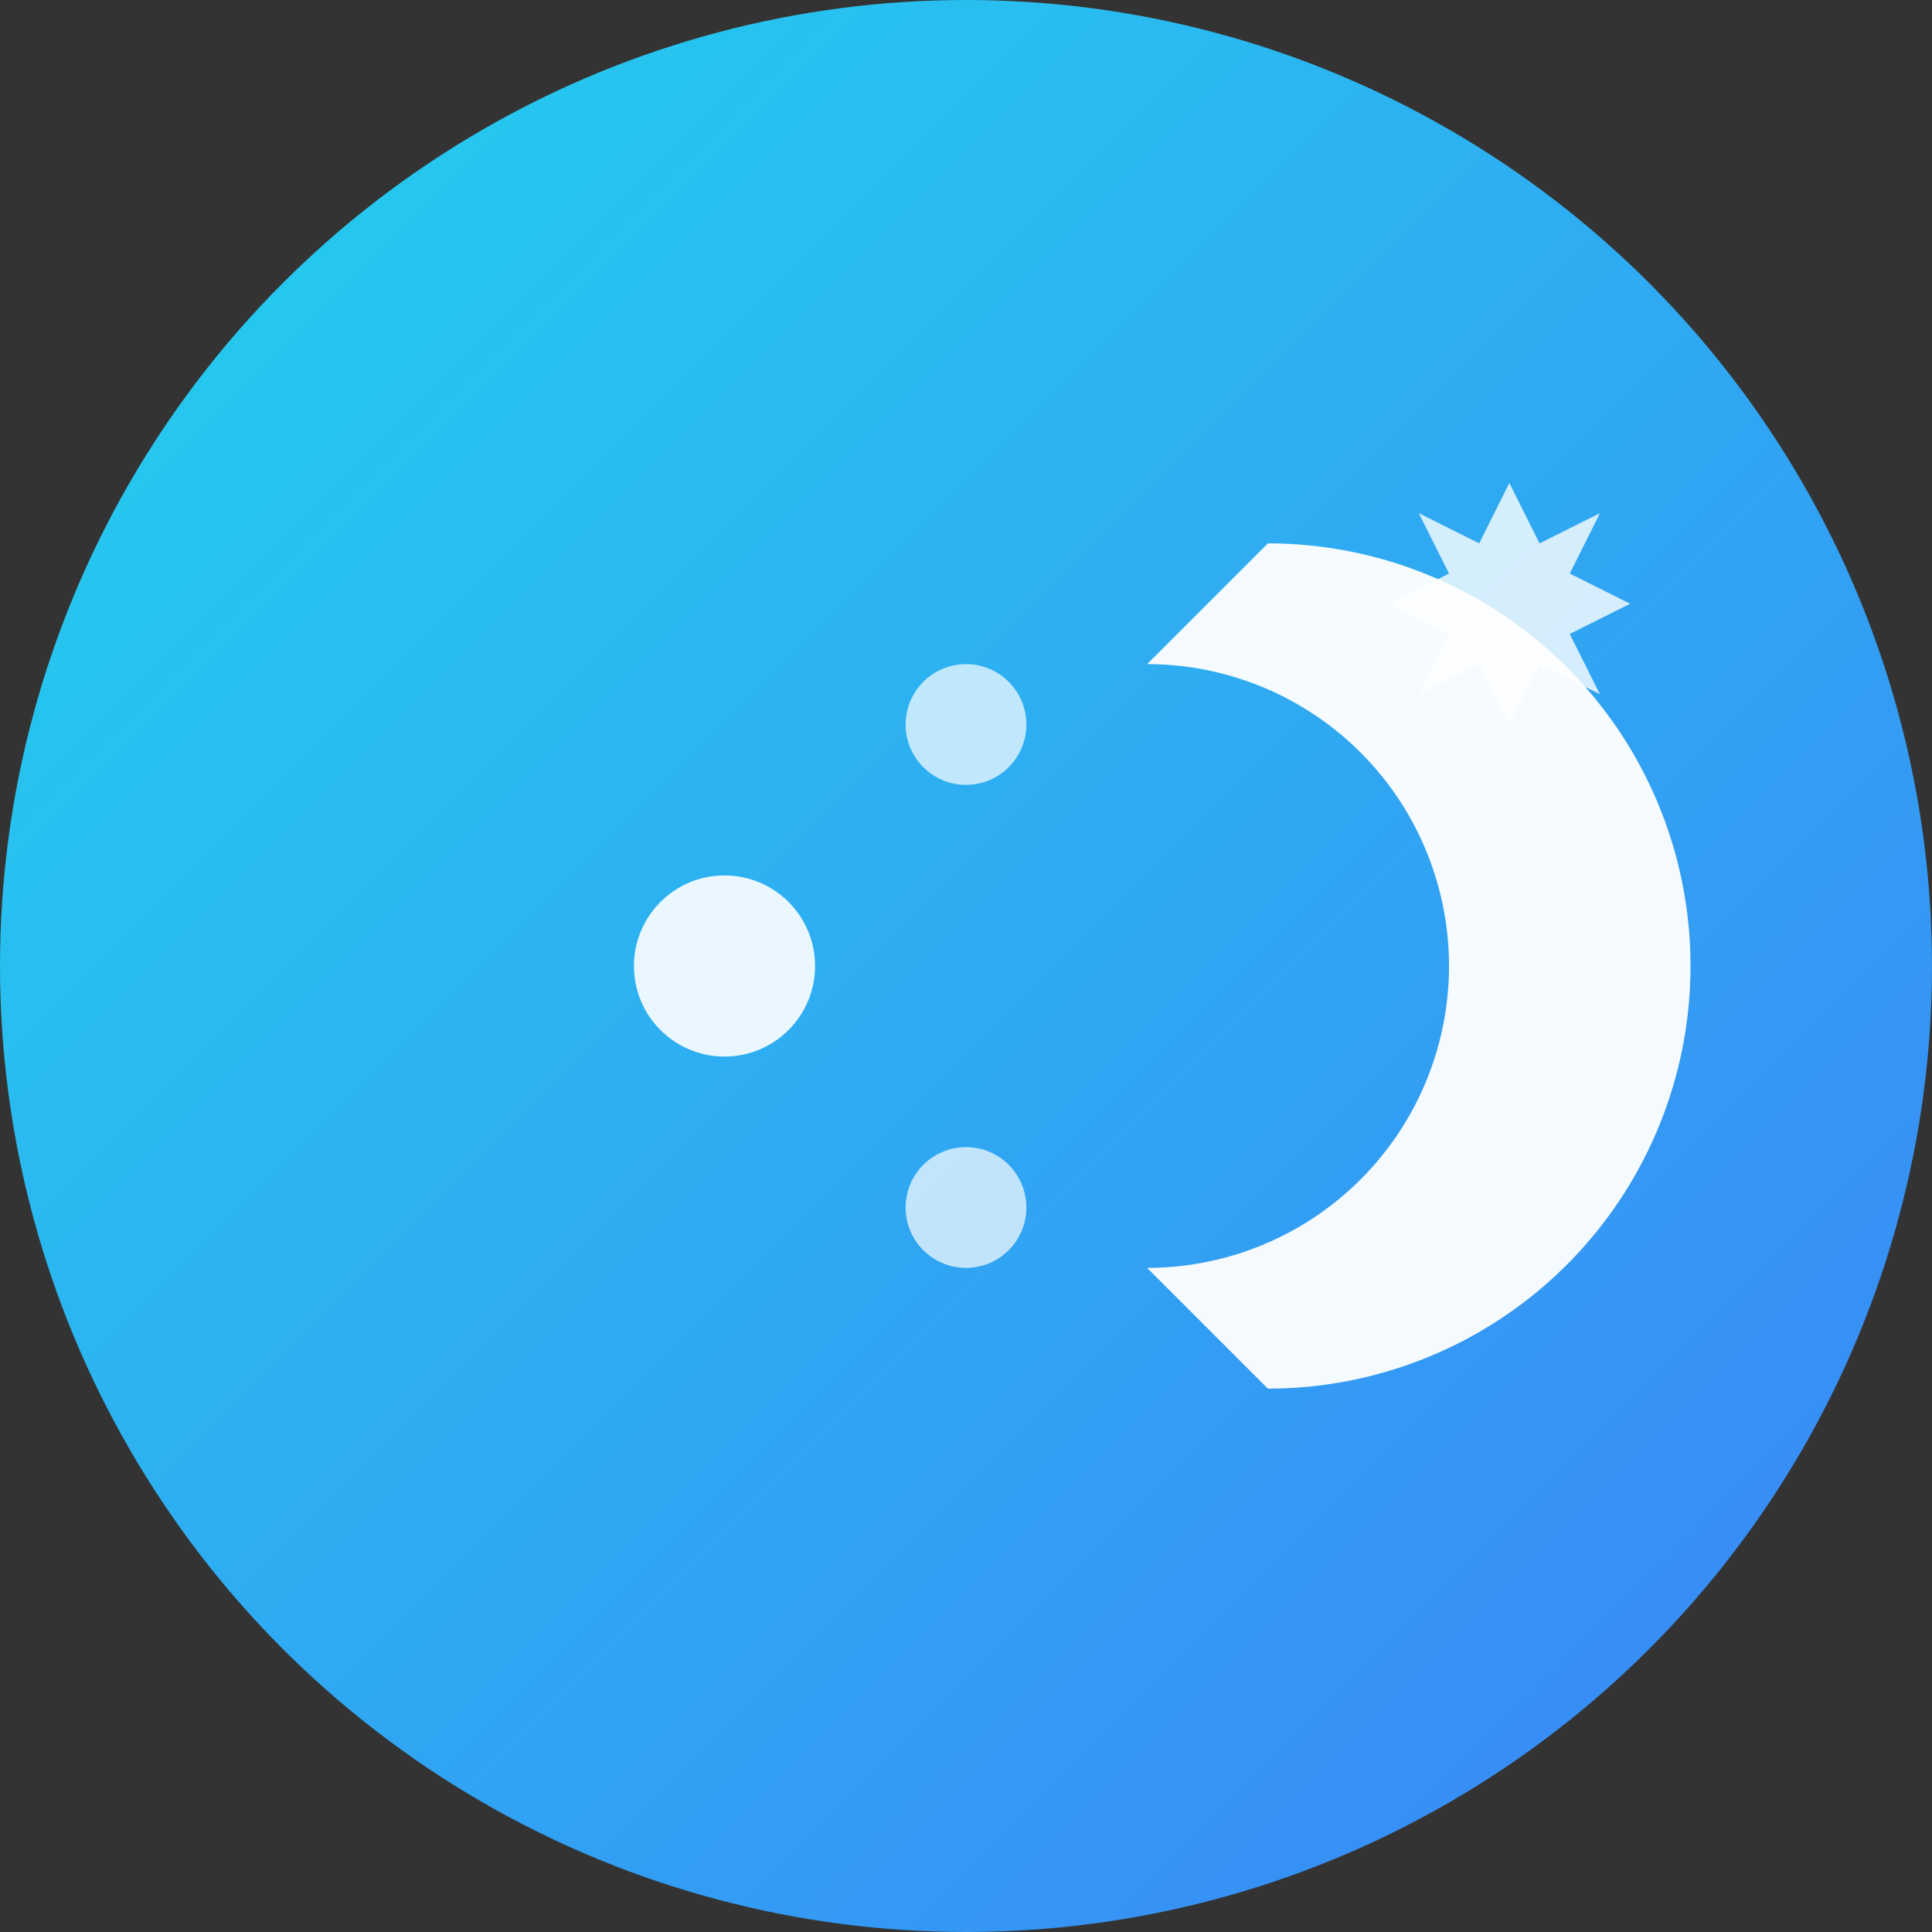
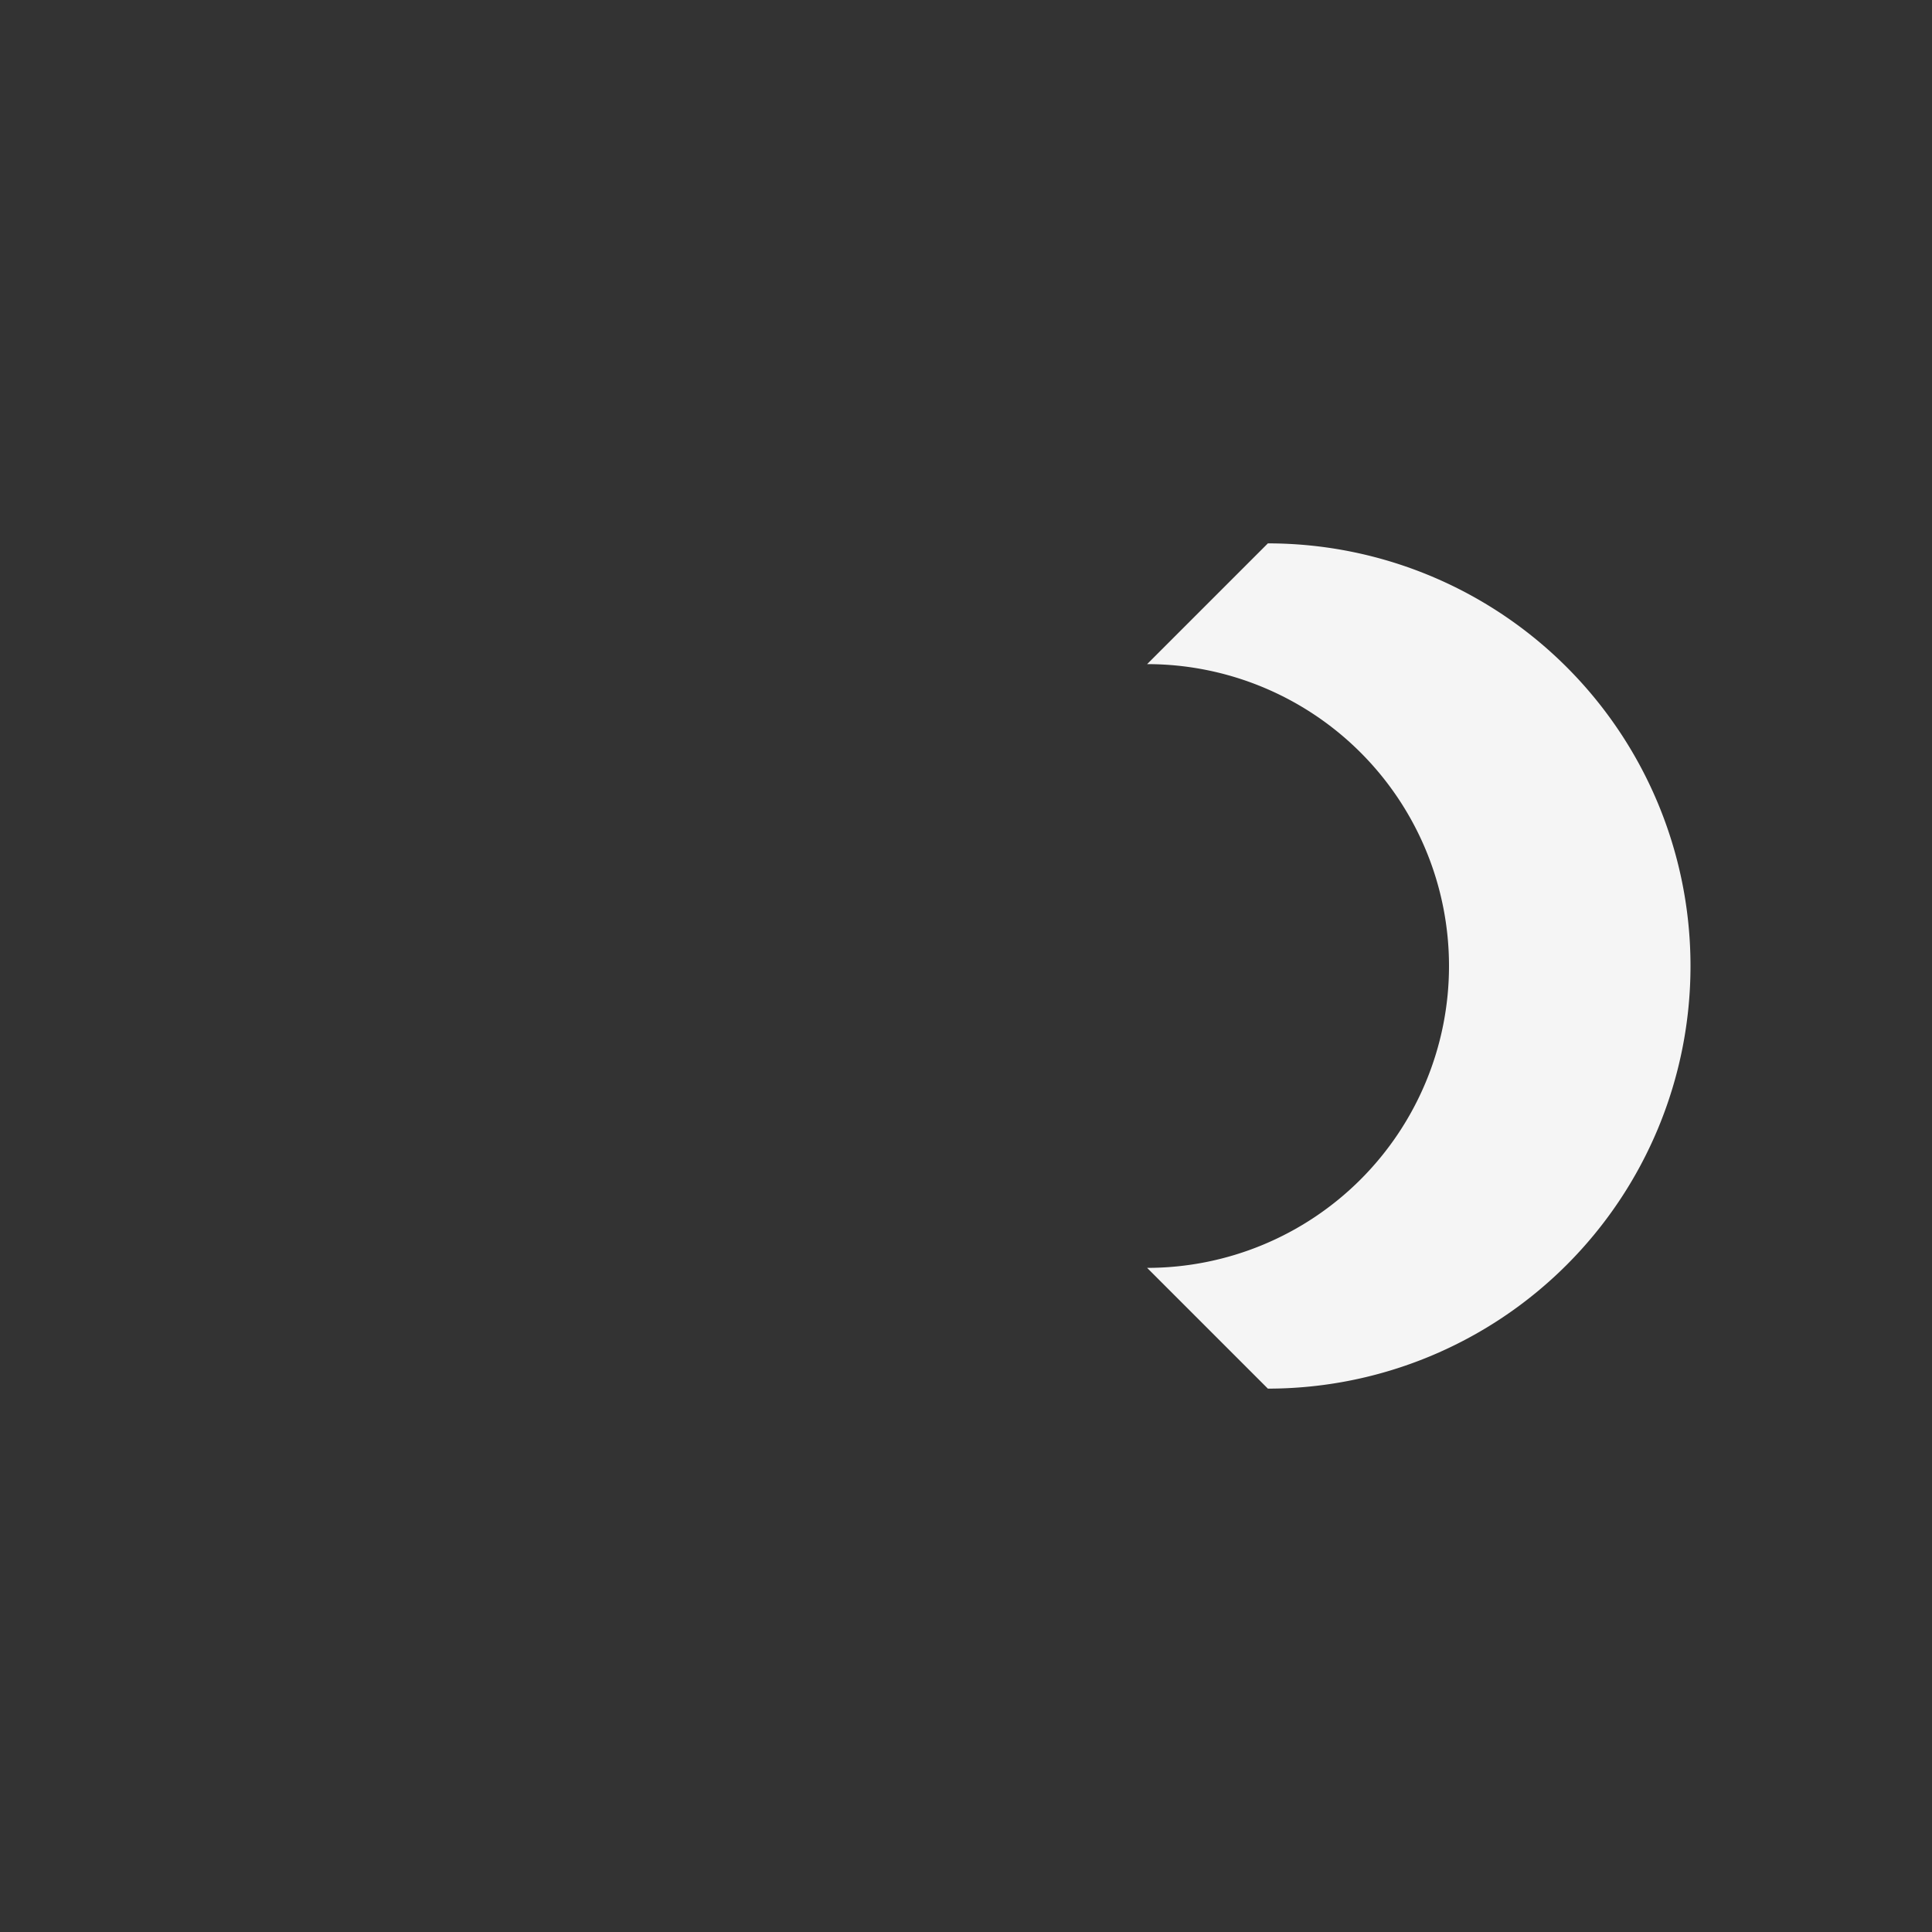
<svg xmlns="http://www.w3.org/2000/svg" width="64" height="64" viewBox="0 0 64 64" fill="none">
  <rect x="0" y="0" width="64" height="64" fill="#333333" stroke="none" />
  <defs>
    <linearGradient id="gradient" x1="0%" y1="0%" x2="100%" y2="100%">
      <stop offset="0%" style="stop-color:#22d3ee;stop-opacity:1" />
      <stop offset="100%" style="stop-color:#3b82f6;stop-opacity:1" />
    </linearGradient>
  </defs>
-   <circle cx="32" cy="32" r="32" fill="url(#gradient)" />
  <path d="M 42 18 A 14 14 0 0 1 42 46 L 38 42 A 8 8 0 0 0 38 22 Z" fill="white" opacity="0.95" />
-   <circle cx="24" cy="32" r="3" fill="white" opacity="0.9" />
-   <circle cx="32" cy="24" r="2" fill="white" opacity="0.7" />
-   <circle cx="32" cy="40" r="2" fill="white" opacity="0.7" />
-   <path d="M 50 16 L 51 18 L 53 17 L 52 19 L 54 20 L 52 21 L 53 23 L 51 22 L 50 24 L 49 22 L 47 23 L 48 21 L 46 20 L 48 19 L 47 17 L 49 18 Z" fill="white" opacity="0.8" />
</svg>